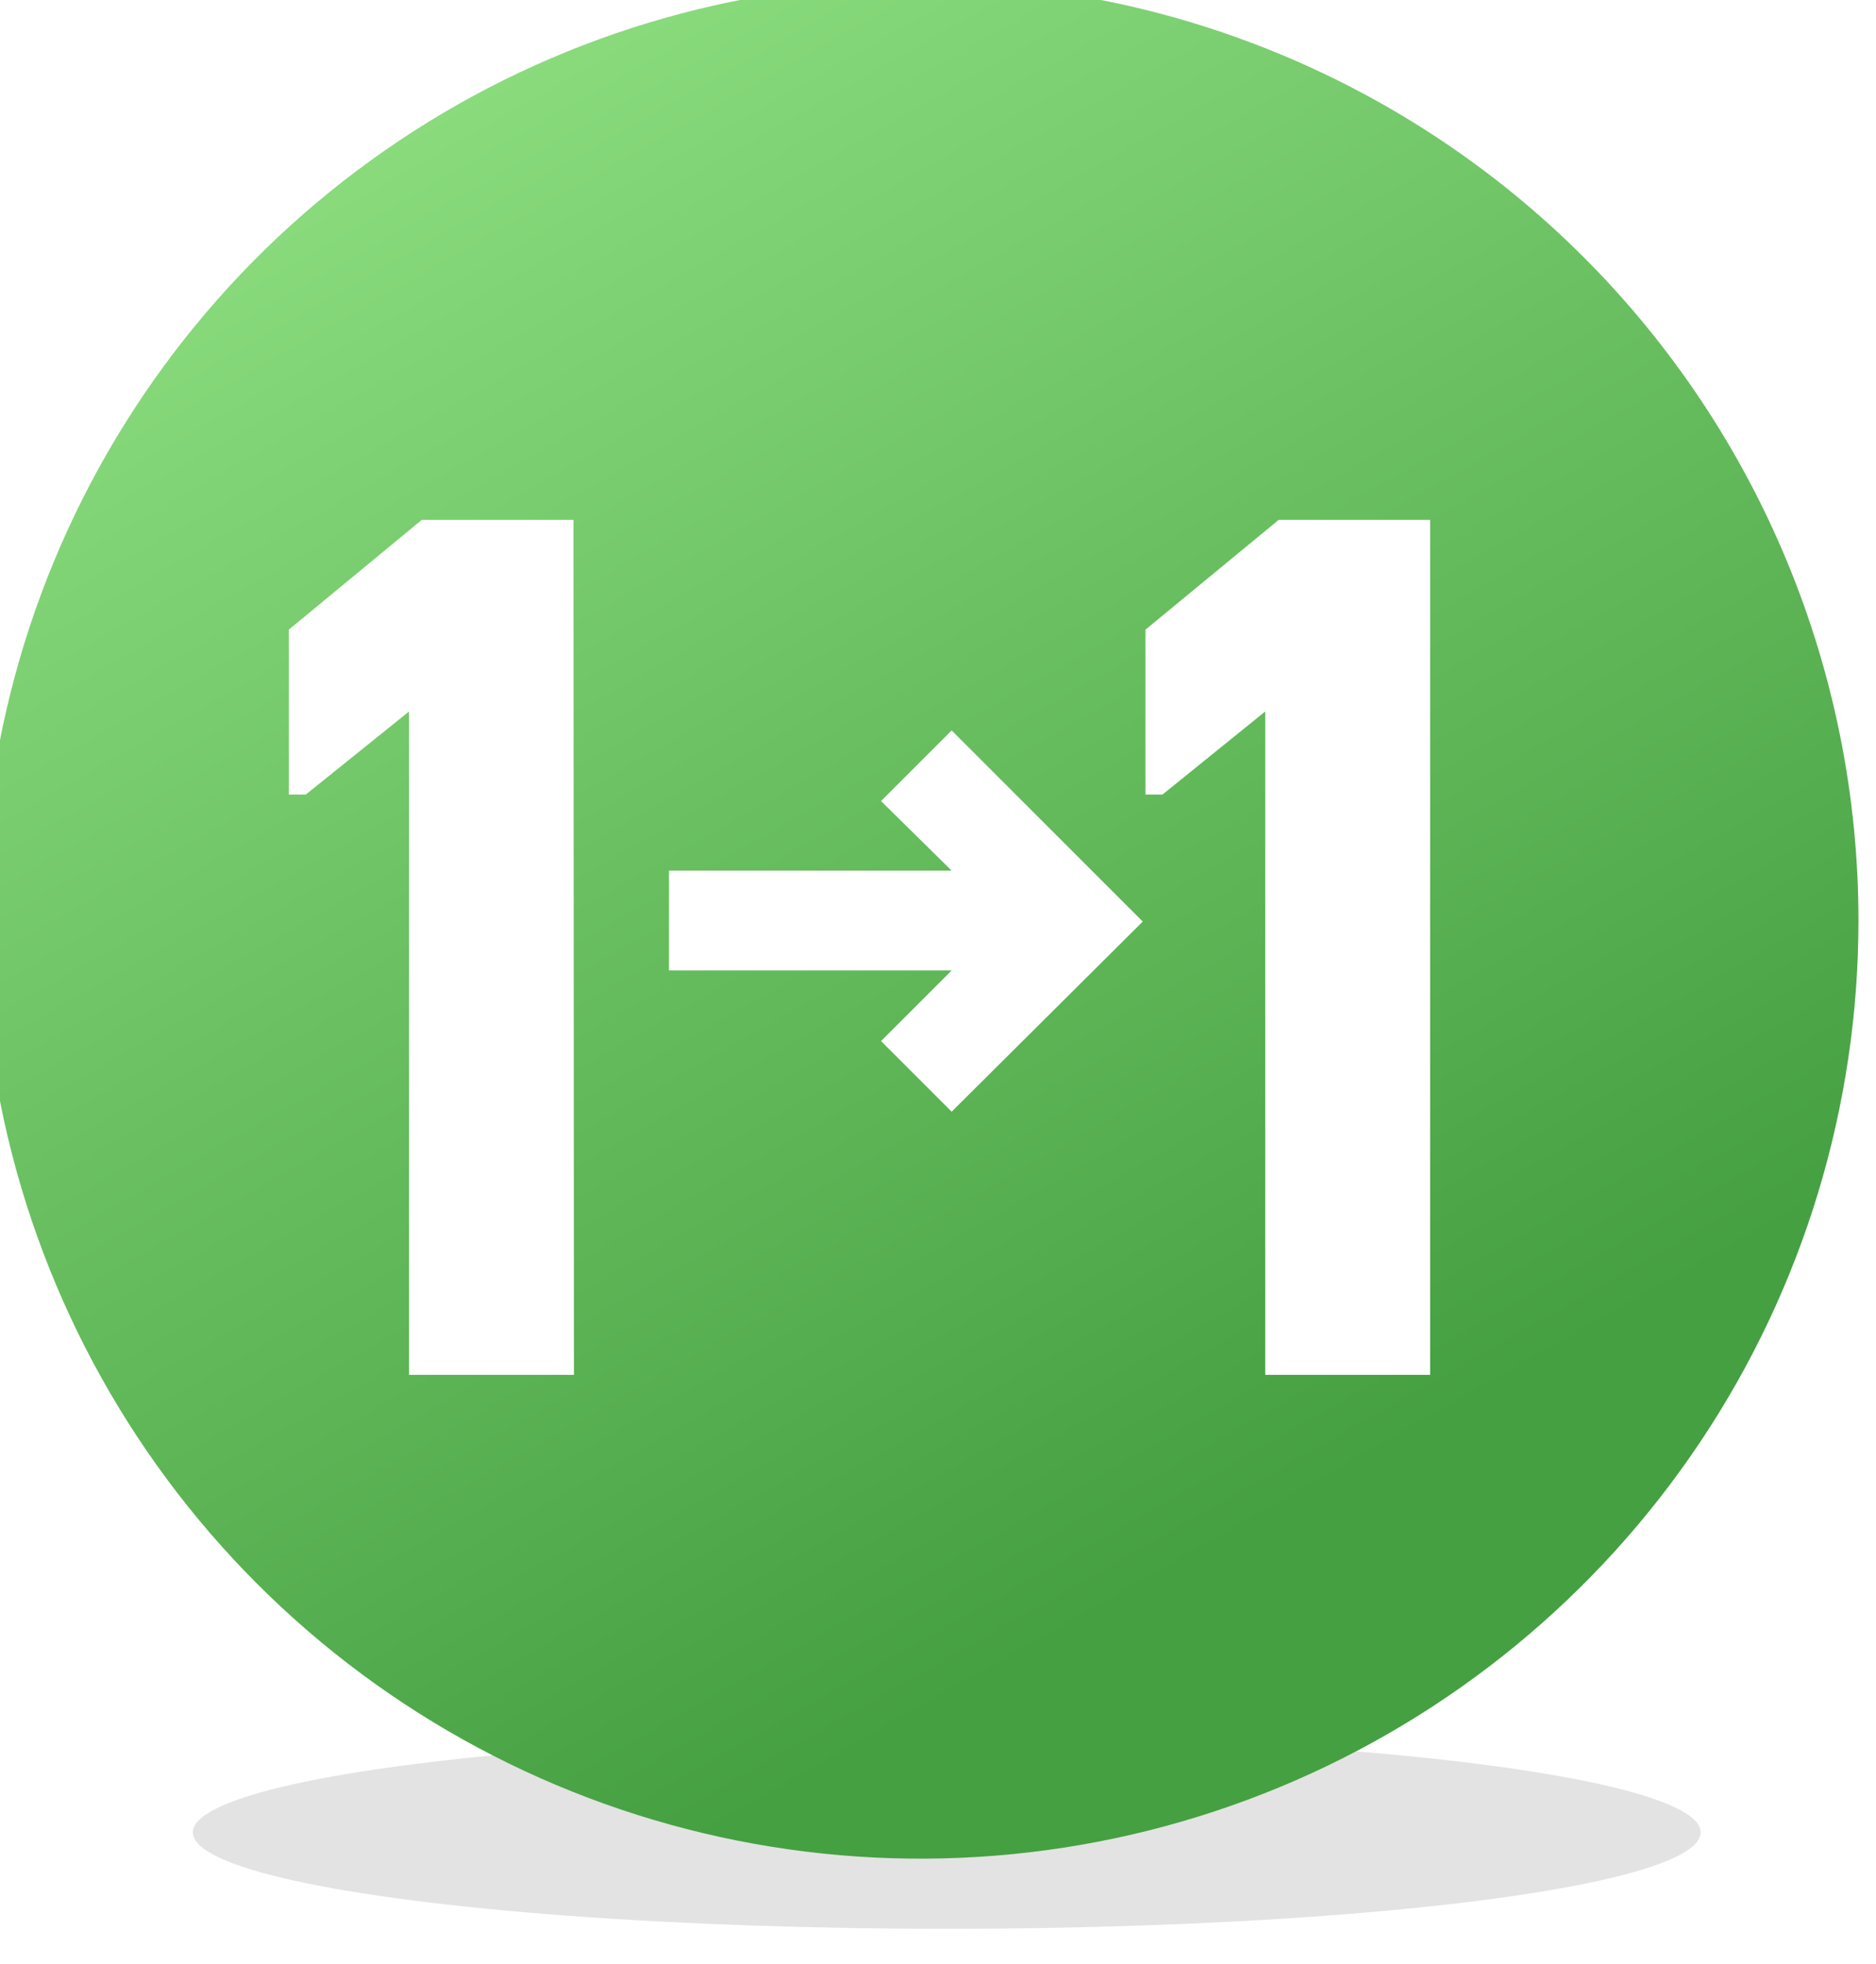
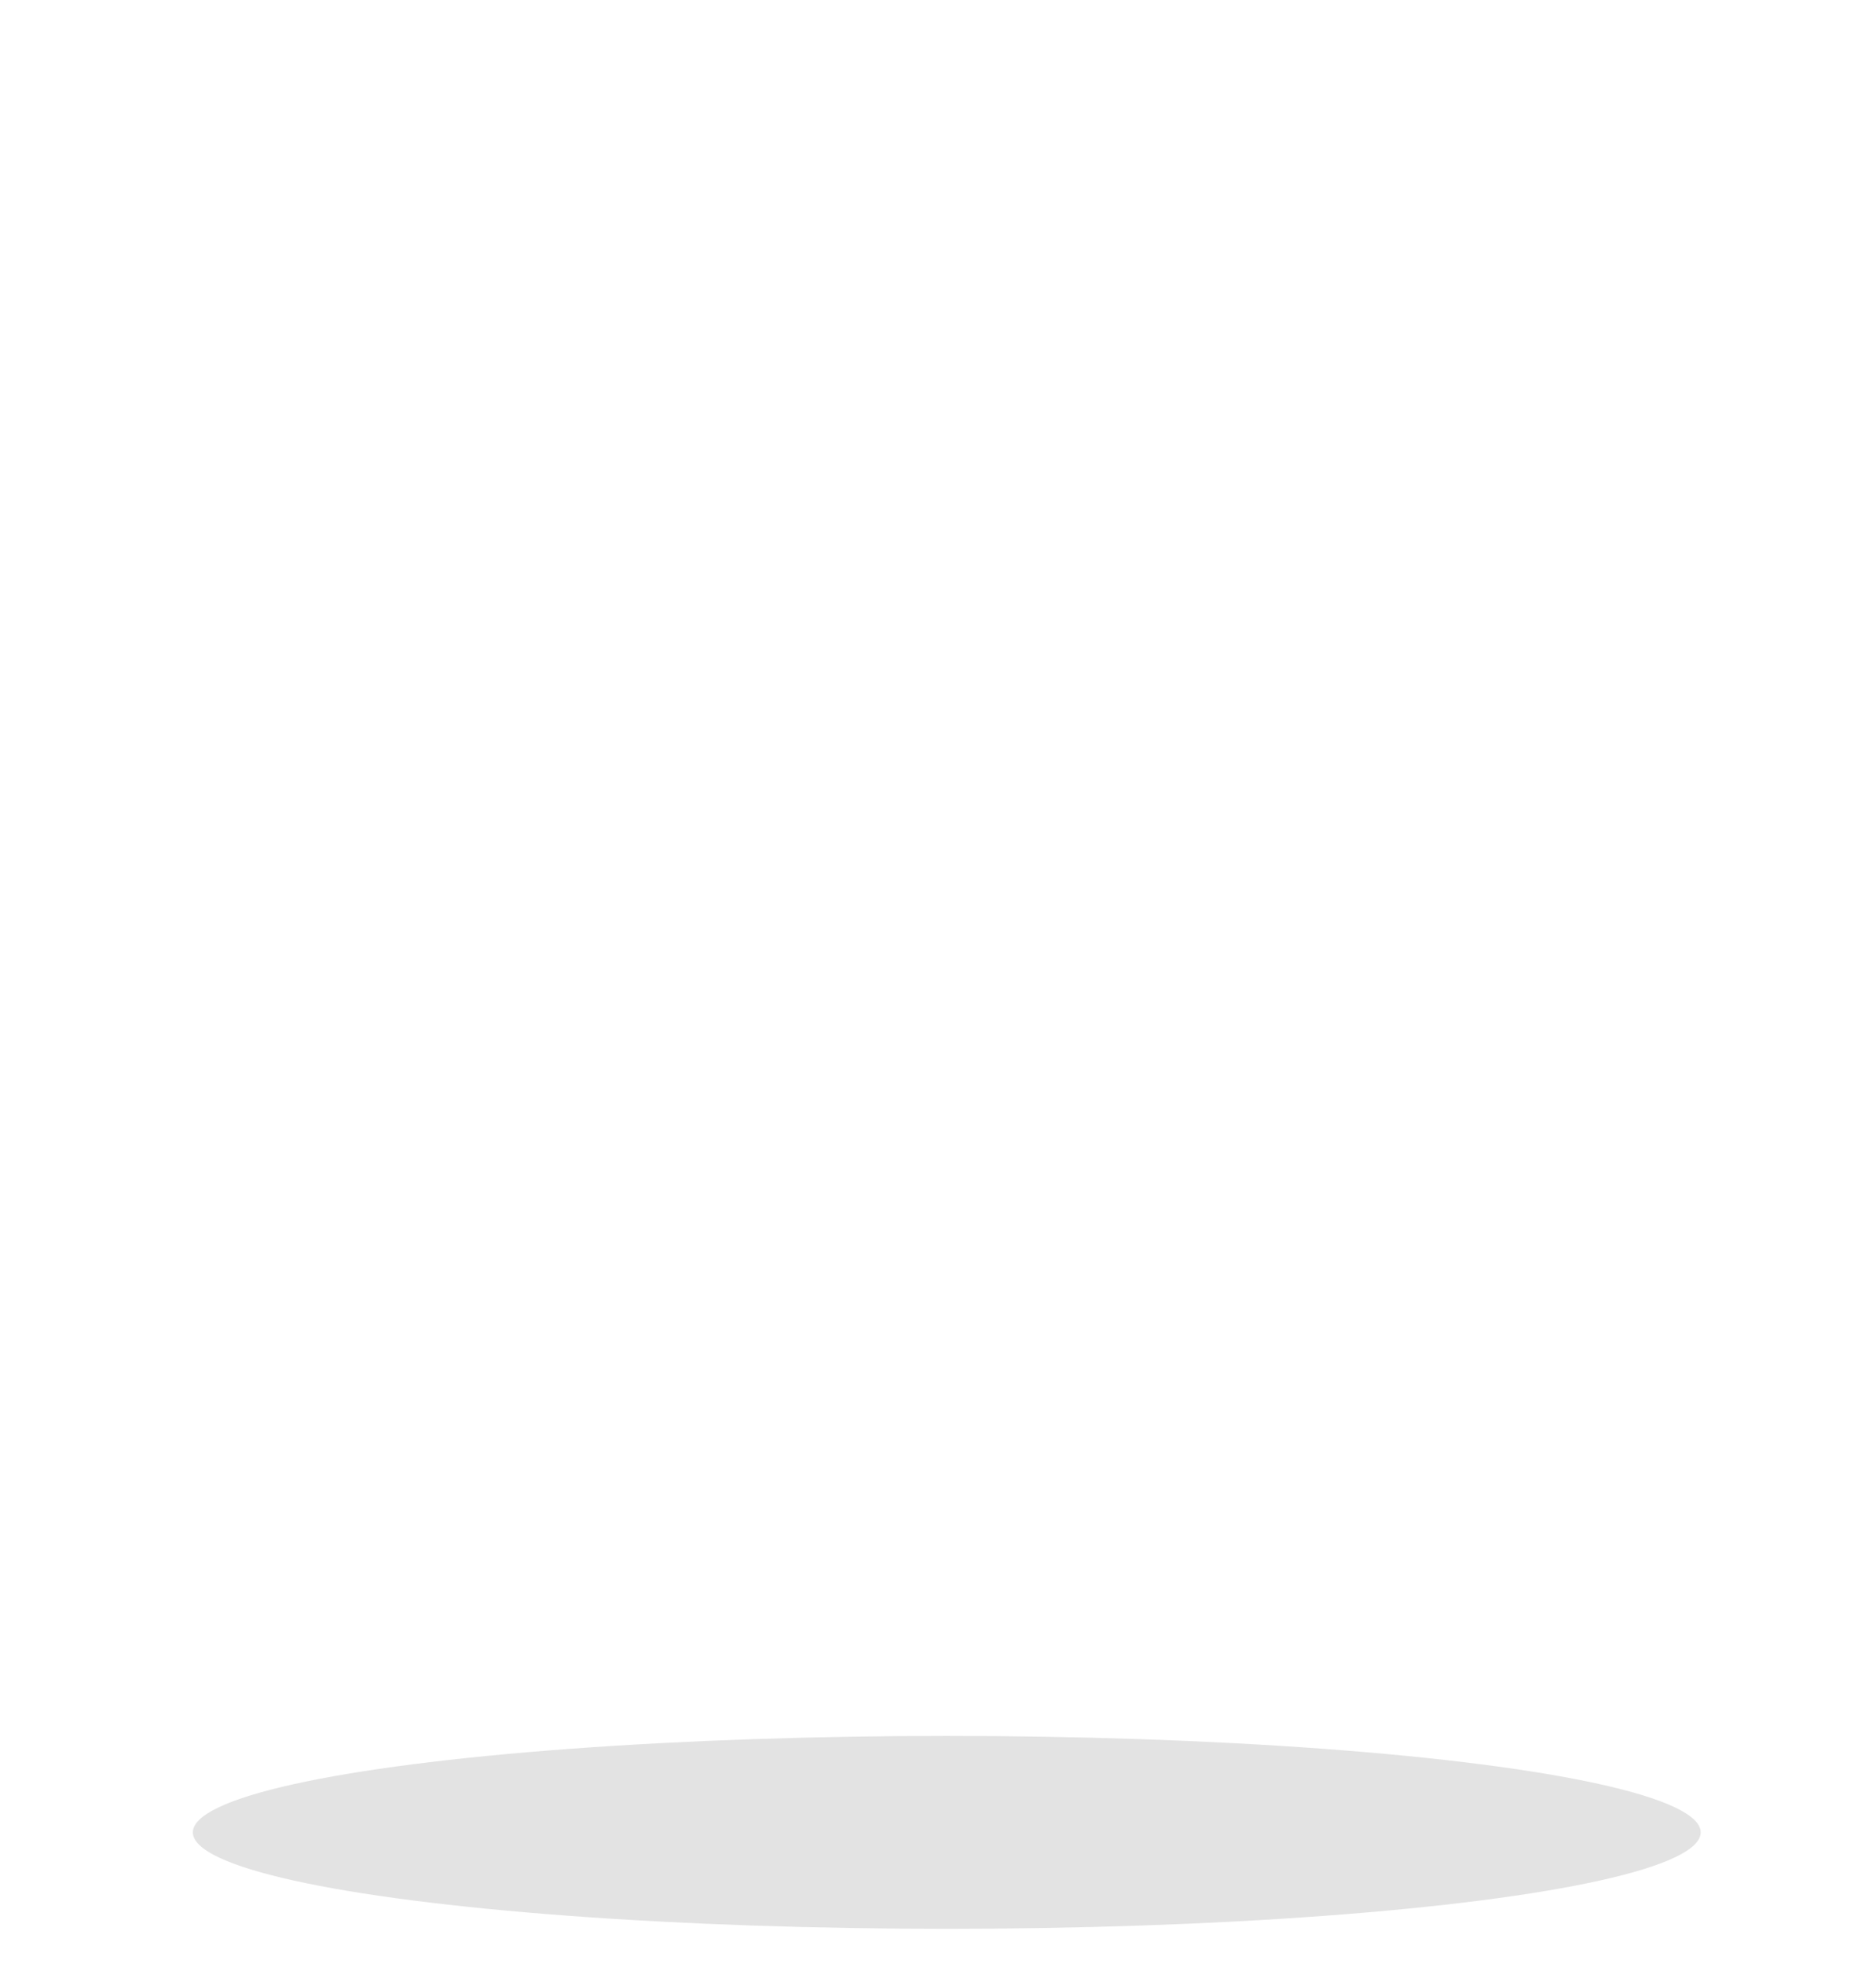
<svg xmlns="http://www.w3.org/2000/svg" width="107" height="112" viewBox="0 0 107 112" fill="none">
  <g filter="url(#filter0_f_248_41)">
    <ellipse cx="54" cy="104.5" rx="43" ry="5.5" fill="#E3E3E3" />
  </g>
  <g filter="url(#filter1_i_248_41)">
-     <path d="M53.5 0C42.919 0 32.575 3.138 23.777 9.016C14.979 14.895 8.122 23.251 4.072 33.026C0.023 42.802 -1.036 53.559 1.028 63.937C3.092 74.315 8.188 83.848 15.67 91.33C23.152 98.812 32.685 103.908 43.063 105.972C53.441 108.036 64.198 106.977 73.974 102.928C83.749 98.878 92.105 92.021 97.984 83.223C103.862 74.425 107 64.081 107 53.5C107 39.311 101.363 25.703 91.33 15.67C81.297 5.637 67.689 0 53.5 0ZM33.736 79.41H24.331V41.576L18.441 46.315H17.473V36.909L25.057 30.649H33.708L33.736 79.41ZM55.279 64.399L51.252 60.372L55.279 56.346H39.157V50.654H55.279L51.252 46.684L55.279 42.658L66.178 53.557L55.279 64.399ZM82.569 79.41H73.164V41.576L67.302 46.315H66.334V36.909L73.932 30.649H82.569V79.41Z" fill="url(#paint0_linear_248_41)" />
-   </g>
+     </g>
  <defs>
    <filter id="filter0_f_248_41" x="9" y="97" width="90" height="15" filterUnits="userSpaceOnUse" color-interpolation-filters="sRGB">
      <feFlood flood-opacity="0" result="BackgroundImageFix" />
      <feBlend mode="normal" in="SourceGraphic" in2="BackgroundImageFix" result="shape" />
      <feGaussianBlur stdDeviation="1" result="effect1_foregroundBlur_248_41" />
    </filter>
    <filter id="filter1_i_248_41" x="-1" y="-1" width="108" height="108" filterUnits="userSpaceOnUse" color-interpolation-filters="sRGB">
      <feFlood flood-opacity="0" result="BackgroundImageFix" />
      <feBlend mode="normal" in="SourceGraphic" in2="BackgroundImageFix" result="shape" />
      <feColorMatrix in="SourceAlpha" type="matrix" values="0 0 0 0 0 0 0 0 0 0 0 0 0 0 0 0 0 0 127 0" result="hardAlpha" />
      <feOffset dx="-1" dy="-1" />
      <feGaussianBlur stdDeviation="2" />
      <feComposite in2="hardAlpha" operator="arithmetic" k2="-1" k3="1" />
      <feColorMatrix type="matrix" values="0 0 0 0 0.259 0 0 0 0 0.688 0 0 0 0 0.241 0 0 0 1 0" />
      <feBlend mode="normal" in2="shape" result="effect1_innerShadow_248_41" />
    </filter>
    <linearGradient id="paint0_linear_248_41" x1="19.497" y1="-1.48631e-06" x2="70.491" y2="89.488" gradientUnits="userSpaceOnUse">
      <stop stop-color="#90E182" />
      <stop offset="1" stop-color="#45A041" />
    </linearGradient>
  </defs>
</svg>